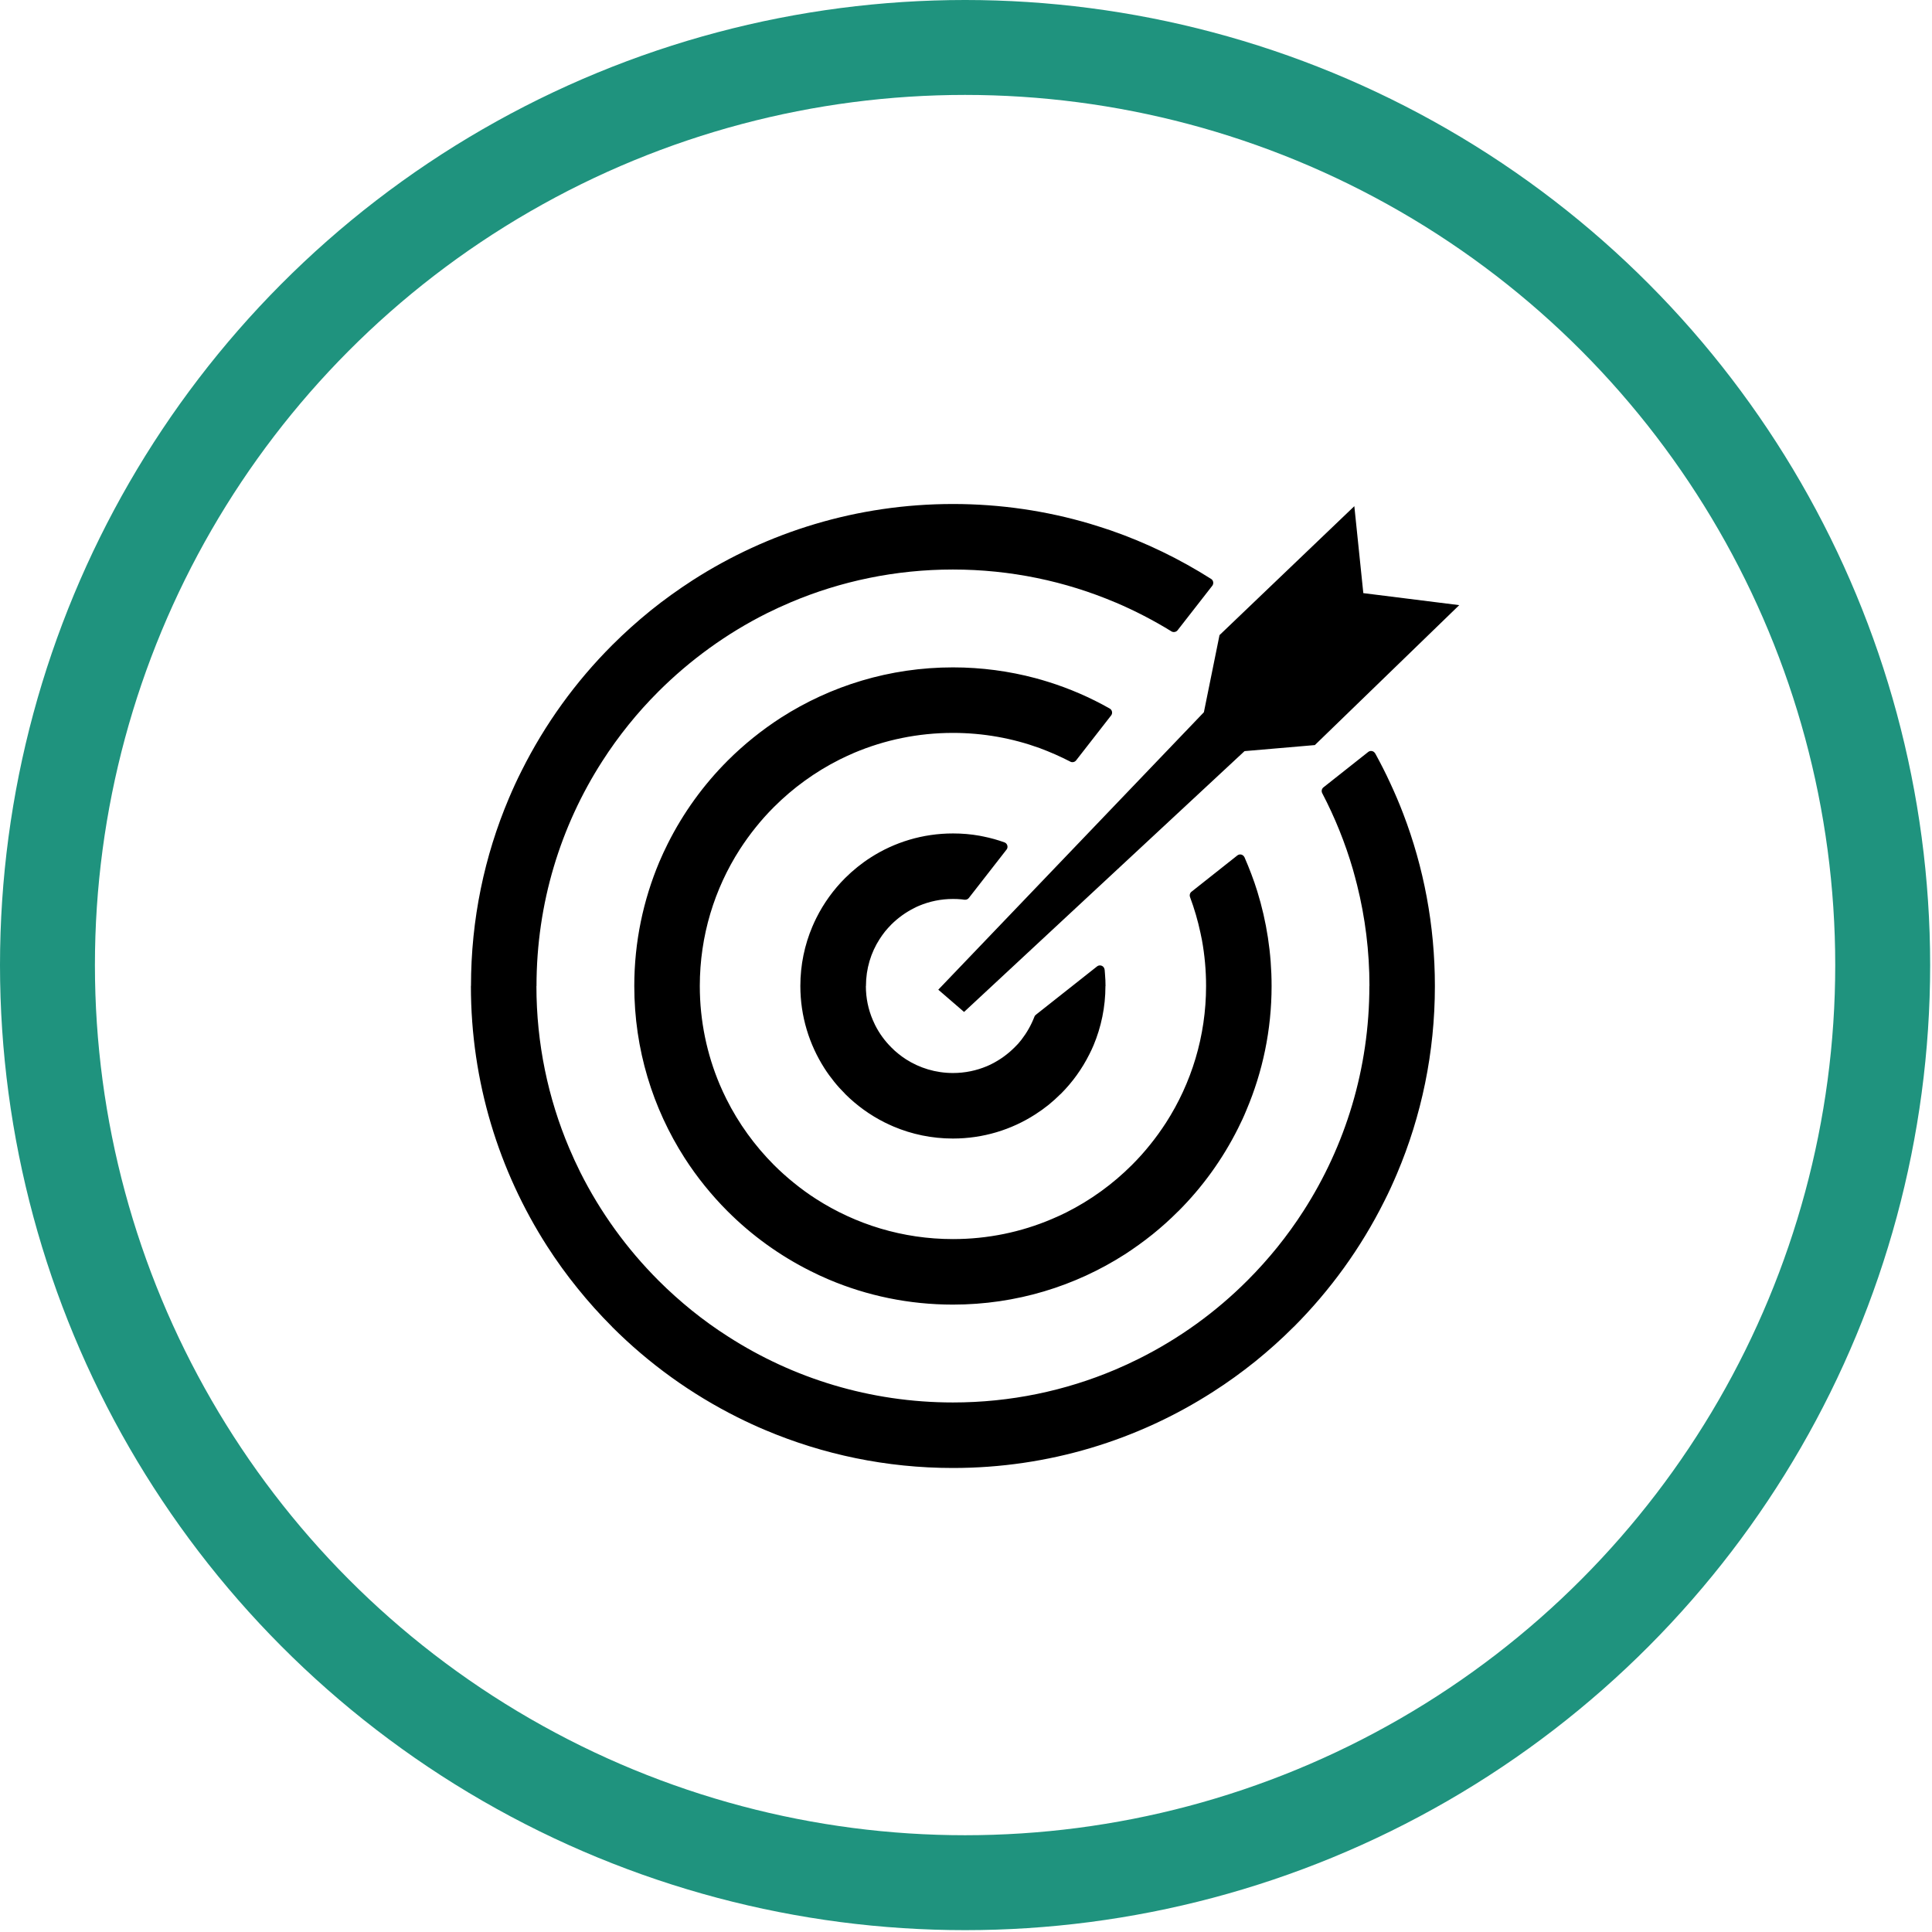
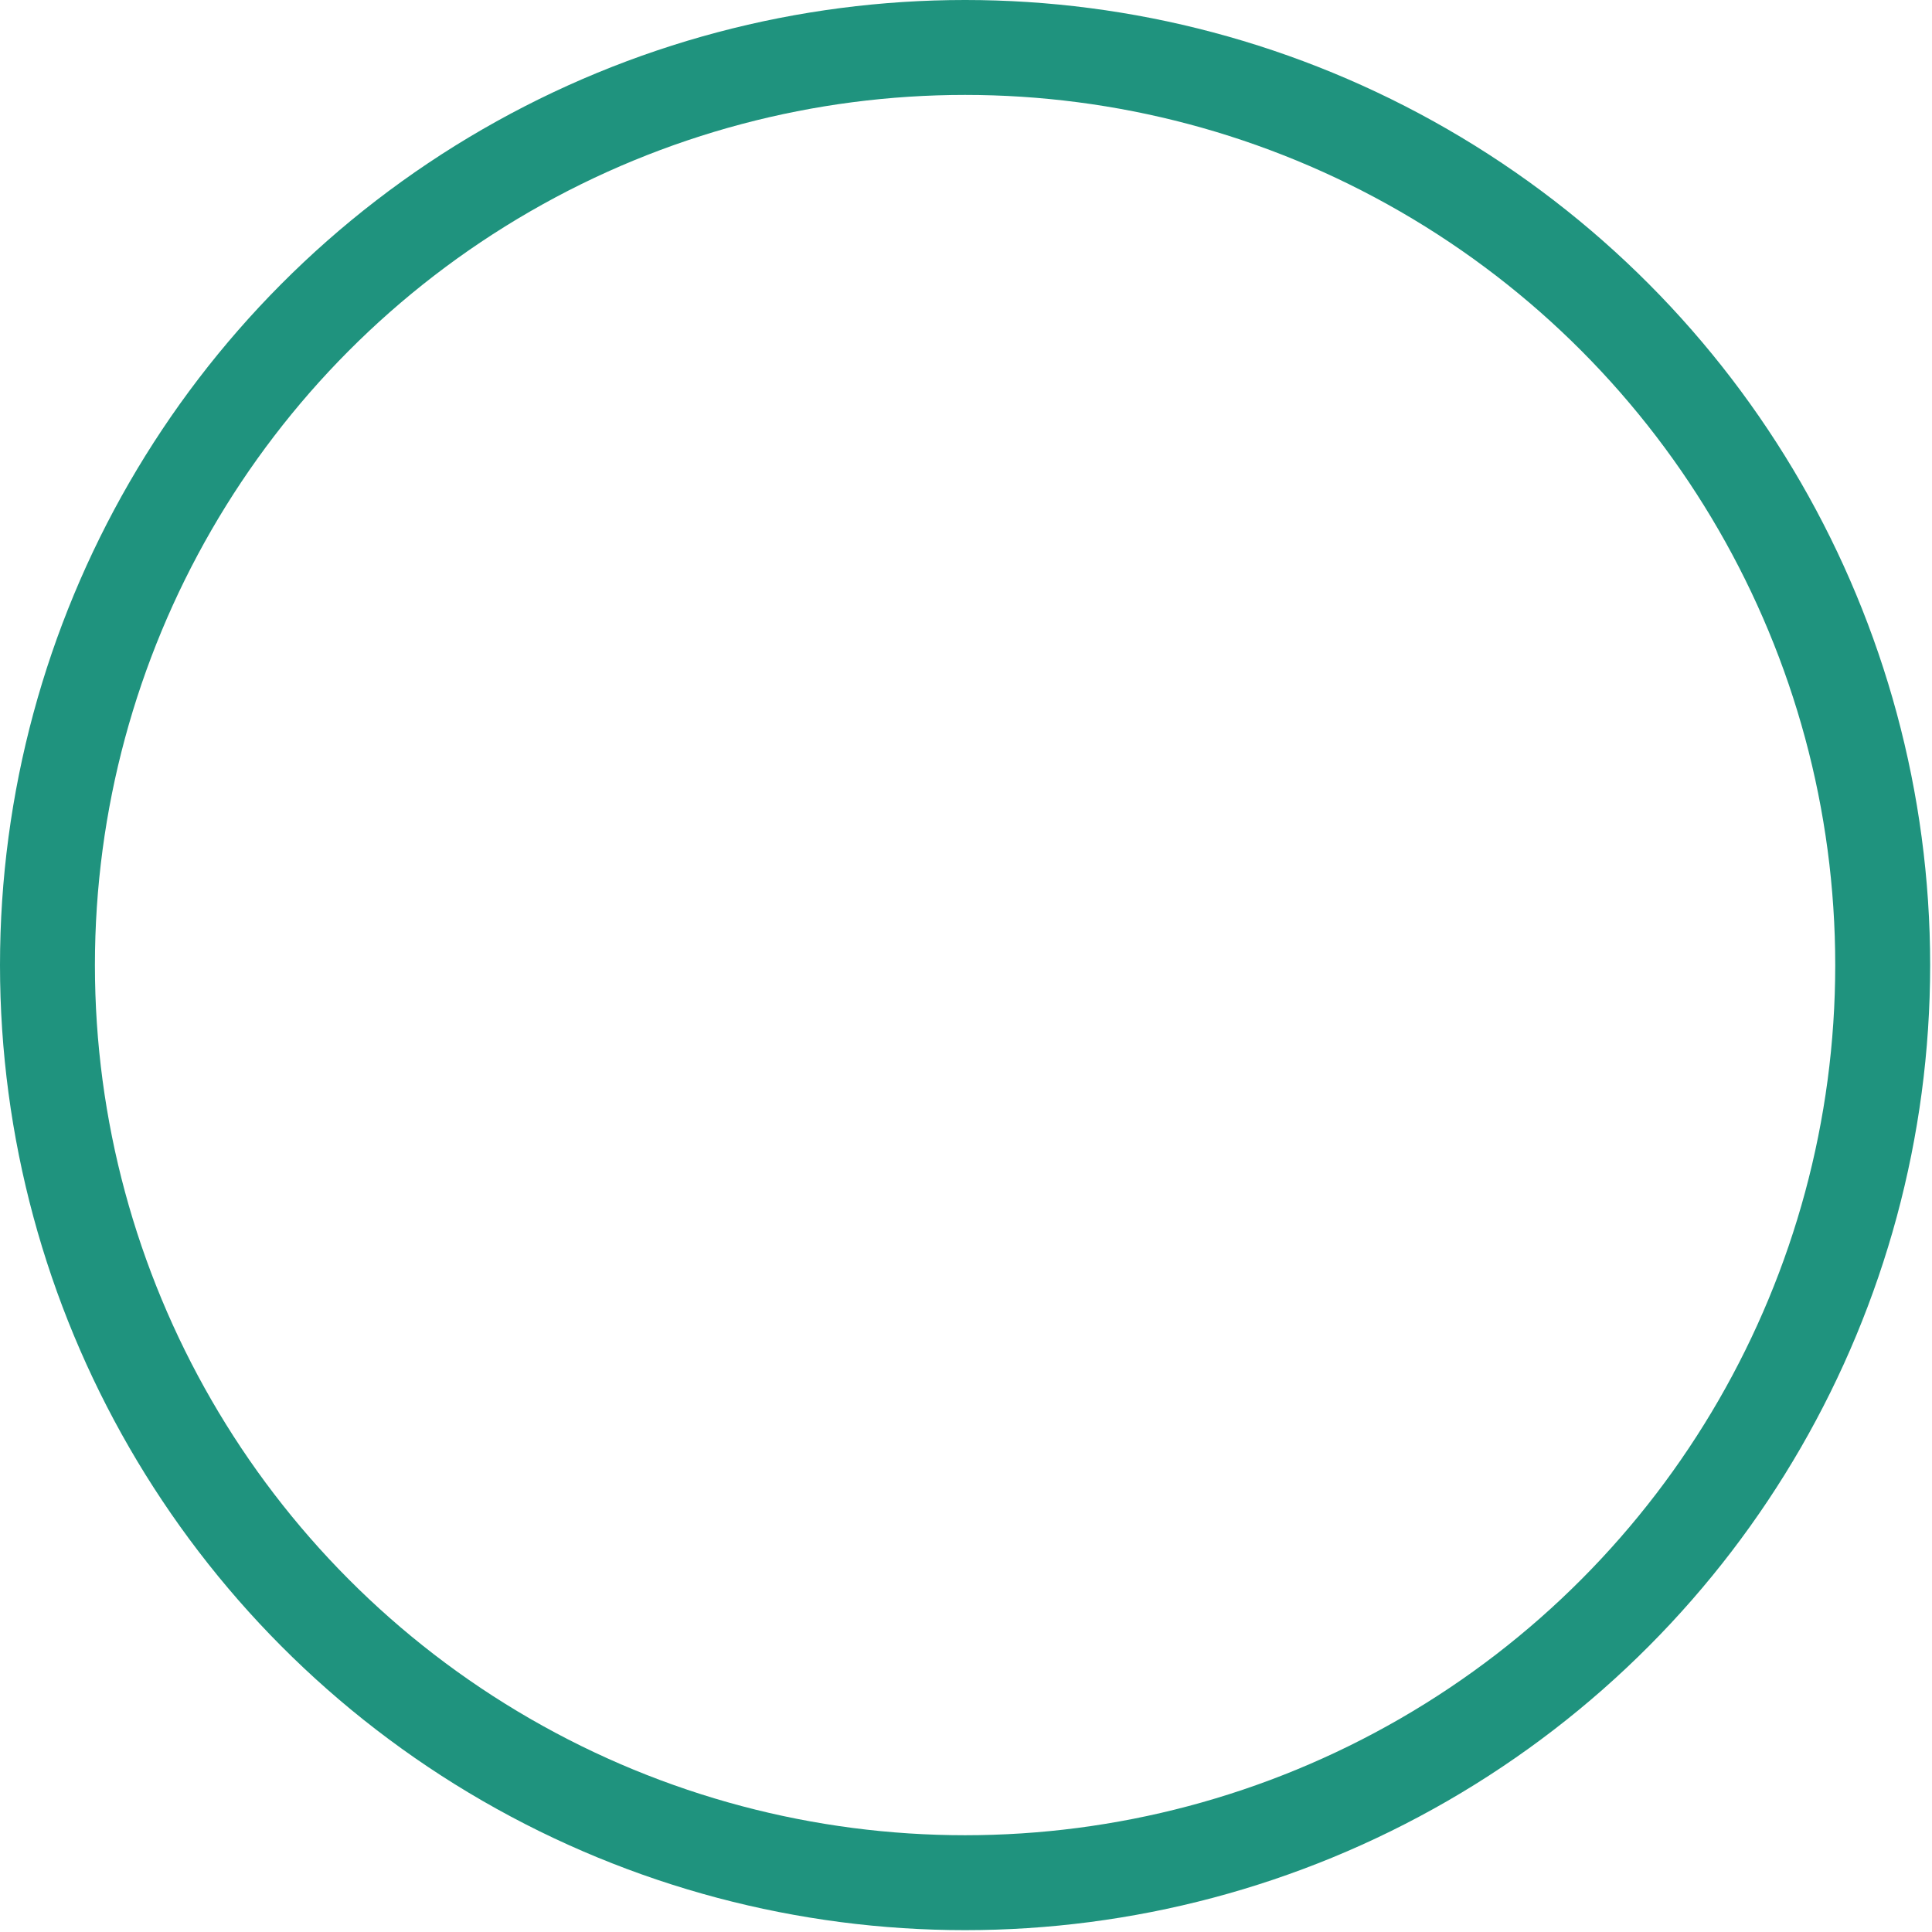
<svg xmlns="http://www.w3.org/2000/svg" width="23" height="23" viewBox="0 0 23 23" fill="none">
  <circle cx="11.489" cy="11.489" r="10.924" stroke="#1F937E" stroke-width="1.13" />
  <g clip-path="url(#clip0_236_43)">
-     <path d="M11.345 6H11.345V6C11.911 6 12.457 6.082 12.972 6.234C13.055 6.259 13.138 6.286 13.222 6.314C13.646 6.461 14.046 6.656 14.418 6.892C14.444 6.908 14.451 6.943 14.435 6.969C14.433 6.972 14.431 6.974 14.429 6.977L14.019 7.503C14.001 7.526 13.967 7.531 13.943 7.515L13.942 7.514C13.838 7.45 13.73 7.389 13.62 7.332C13.508 7.274 13.395 7.221 13.28 7.172L13.279 7.172C12.685 6.92 12.031 6.78 11.344 6.78H11.344V6.78C10.66 6.78 10.007 6.919 9.414 7.17C9.317 7.211 9.222 7.255 9.129 7.301C8.65 7.541 8.215 7.857 7.839 8.232L7.838 8.233L7.836 8.235C7.711 8.36 7.593 8.491 7.482 8.629C7.371 8.767 7.266 8.912 7.17 9.062C6.674 9.834 6.387 10.752 6.387 11.738V11.739H6.386C6.386 12.423 6.525 13.075 6.776 13.668C6.817 13.765 6.861 13.86 6.907 13.953C7.147 14.432 7.463 14.868 7.839 15.244L7.839 15.244L7.841 15.246C7.966 15.371 8.098 15.489 8.235 15.6C8.374 15.712 8.518 15.816 8.669 15.912C9.44 16.408 10.359 16.696 11.345 16.696H11.345V16.696C12.03 16.696 12.682 16.557 13.275 16.306C13.372 16.265 13.467 16.221 13.559 16.175C14.039 15.935 14.475 15.62 14.85 15.244L14.851 15.243L14.854 15.24C14.978 15.116 15.096 14.984 15.207 14.847C15.318 14.709 15.423 14.564 15.519 14.414C16.015 13.642 16.302 12.724 16.302 11.738V11.737H16.303C16.303 11.324 16.252 10.921 16.156 10.537C16.14 10.473 16.123 10.411 16.106 10.35C16.014 10.034 15.891 9.73 15.741 9.443C15.728 9.418 15.735 9.388 15.757 9.372L16.288 8.952C16.312 8.933 16.347 8.937 16.366 8.962C16.368 8.964 16.369 8.966 16.37 8.968H16.371L16.371 8.969L16.372 8.97C16.435 9.085 16.495 9.202 16.55 9.322C16.606 9.442 16.658 9.564 16.705 9.687C16.949 10.324 17.082 11.016 17.082 11.738V11.739H17.082C17.082 12.531 16.922 13.286 16.631 13.972C16.584 14.083 16.534 14.193 16.479 14.301C16.201 14.857 15.836 15.361 15.402 15.796L15.402 15.796L15.399 15.798C15.255 15.943 15.102 16.079 14.943 16.208C14.782 16.337 14.615 16.458 14.441 16.569C13.548 17.143 12.485 17.476 11.344 17.476H11.344V17.476C10.552 17.476 9.797 17.315 9.111 17.025C8.999 16.978 8.889 16.927 8.781 16.873C8.225 16.595 7.721 16.23 7.287 15.796L7.287 15.795L7.284 15.792C7.14 15.648 7.003 15.495 6.875 15.336C6.745 15.176 6.625 15.009 6.513 14.835C5.94 13.941 5.606 12.879 5.606 11.738V11.737H5.607C5.607 10.945 5.767 10.191 6.058 9.504C6.105 9.393 6.155 9.283 6.21 9.175C6.488 8.619 6.853 8.115 7.287 7.681L7.287 7.68L7.29 7.678C7.434 7.534 7.587 7.397 7.746 7.268C7.906 7.139 8.074 7.019 8.247 6.907C9.141 6.333 10.204 6 11.345 6ZM14.518 7.561L16.123 6.026L16.23 7.061L17.372 7.204L15.653 8.87L14.816 8.942L11.477 12.047L11.17 11.782L14.332 8.479L14.518 7.561ZM11.345 9.922H11.346V9.922C11.454 9.922 11.559 9.931 11.66 9.949C11.672 9.951 11.689 9.954 11.71 9.959H11.71C11.794 9.976 11.877 9.999 11.957 10.028C11.986 10.038 12.001 10.07 11.991 10.099C11.989 10.105 11.986 10.11 11.982 10.115L11.982 10.115L11.534 10.69C11.522 10.706 11.502 10.713 11.483 10.711V10.711L11.48 10.711L11.46 10.708L11.458 10.708L11.441 10.706L11.44 10.706C11.41 10.703 11.378 10.702 11.345 10.702H11.344V10.702C11.201 10.702 11.065 10.731 10.941 10.783C10.92 10.792 10.9 10.801 10.882 10.811C10.782 10.861 10.691 10.927 10.612 11.005L10.611 11.006L10.609 11.008C10.584 11.034 10.56 11.06 10.537 11.088C10.514 11.117 10.492 11.148 10.472 11.179C10.368 11.34 10.309 11.532 10.309 11.738V11.739H10.308C10.308 11.882 10.337 12.018 10.39 12.142C10.399 12.162 10.408 12.182 10.417 12.201C10.467 12.301 10.533 12.392 10.612 12.47L10.612 12.471L10.615 12.473C10.64 12.499 10.667 12.523 10.695 12.545C10.724 12.569 10.754 12.59 10.786 12.611C10.947 12.714 11.139 12.774 11.345 12.774H11.345V12.774C11.488 12.774 11.624 12.745 11.748 12.693C11.769 12.684 11.789 12.675 11.808 12.665C11.907 12.615 11.998 12.549 12.077 12.47L12.078 12.47L12.079 12.468C12.093 12.454 12.107 12.44 12.12 12.426C12.132 12.412 12.145 12.396 12.159 12.379C12.223 12.296 12.276 12.204 12.314 12.105C12.318 12.093 12.326 12.084 12.335 12.078L13.06 11.505C13.084 11.486 13.119 11.49 13.138 11.514C13.145 11.523 13.149 11.533 13.15 11.543H13.15L13.151 11.547L13.151 11.55L13.153 11.574V11.574H13.153L13.155 11.601V11.601C13.159 11.647 13.161 11.693 13.161 11.738V11.739H13.16C13.16 11.989 13.109 12.228 13.018 12.445C13.003 12.48 12.987 12.515 12.969 12.55C12.881 12.726 12.766 12.885 12.629 13.022L12.628 13.023L12.625 13.025C12.58 13.07 12.532 13.113 12.483 13.153C12.432 13.194 12.379 13.232 12.324 13.267C12.041 13.449 11.705 13.554 11.344 13.554H11.344V13.554C11.093 13.554 10.854 13.503 10.637 13.411C10.602 13.396 10.568 13.38 10.533 13.363C10.357 13.275 10.197 13.159 10.06 13.022L10.06 13.022L10.057 13.018C10.012 12.973 9.969 12.926 9.93 12.877C9.889 12.826 9.85 12.773 9.815 12.718C9.634 12.435 9.528 12.099 9.528 11.738V11.737H9.528C9.528 11.487 9.579 11.248 9.671 11.031C9.686 10.996 9.702 10.961 9.719 10.927C9.807 10.751 9.923 10.591 10.06 10.454L10.06 10.454L10.06 10.454L10.06 10.454C10.106 10.408 10.155 10.364 10.206 10.323C10.257 10.282 10.309 10.244 10.364 10.209C10.647 10.027 10.984 9.922 11.345 9.922ZM11.44 10.706C11.41 10.702 11.389 10.676 11.391 10.647L11.44 10.706ZM11.345 7.945H11.345V7.945C11.685 7.945 12.014 7.99 12.326 8.073C12.377 8.087 12.427 8.101 12.477 8.117C12.734 8.197 12.98 8.304 13.211 8.435C13.238 8.45 13.247 8.485 13.232 8.511C13.23 8.514 13.229 8.516 13.227 8.518L13.227 8.518L12.811 9.052C12.794 9.074 12.763 9.08 12.739 9.066L12.738 9.065C12.681 9.036 12.623 9.008 12.562 8.981C12.5 8.954 12.439 8.929 12.377 8.906C12.055 8.789 11.707 8.725 11.344 8.725H11.344V8.725C10.928 8.725 10.532 8.809 10.171 8.961C10.114 8.986 10.056 9.012 9.998 9.041L9.994 9.043C9.704 9.189 9.441 9.38 9.214 9.607L9.213 9.608L9.211 9.61C9.136 9.685 9.064 9.765 8.997 9.849C8.929 9.933 8.866 10.021 8.807 10.112C8.506 10.581 8.331 11.139 8.331 11.738V11.739H8.331C8.331 12.154 8.416 12.551 8.568 12.911C8.593 12.97 8.62 13.028 8.648 13.084C8.794 13.376 8.986 13.64 9.214 13.869L9.214 13.869C9.291 13.946 9.372 14.018 9.455 14.085C9.539 14.153 9.627 14.217 9.718 14.275C10.188 14.576 10.746 14.751 11.345 14.751H11.345V14.751C11.761 14.751 12.157 14.667 12.518 14.514C12.577 14.489 12.635 14.463 12.691 14.435C12.982 14.289 13.247 14.097 13.475 13.869L13.476 13.868C13.553 13.791 13.625 13.711 13.692 13.627C13.76 13.543 13.823 13.455 13.882 13.364C14.183 12.895 14.358 12.337 14.358 11.738H14.358V11.736H14.358C14.358 11.551 14.341 11.368 14.309 11.192C14.304 11.165 14.298 11.136 14.291 11.105C14.26 10.959 14.218 10.816 14.167 10.679C14.158 10.654 14.167 10.627 14.188 10.613L14.73 10.184C14.754 10.165 14.789 10.169 14.808 10.194C14.811 10.197 14.813 10.201 14.815 10.205L14.816 10.206L14.816 10.207L14.816 10.207C14.844 10.271 14.871 10.337 14.897 10.406C14.923 10.475 14.947 10.543 14.968 10.612C15.078 10.968 15.138 11.346 15.138 11.738V11.739H15.138C15.138 12.262 15.031 12.761 14.839 13.214C14.809 13.288 14.775 13.361 14.739 13.432C14.555 13.8 14.314 14.133 14.027 14.42L14.026 14.42L14.024 14.422C13.929 14.518 13.828 14.608 13.723 14.693C13.617 14.778 13.506 14.858 13.392 14.932C12.801 15.311 12.098 15.531 11.344 15.531H11.344C10.82 15.531 10.321 15.425 9.868 15.233C9.794 15.202 9.722 15.168 9.65 15.132C9.282 14.948 8.949 14.707 8.662 14.42L8.662 14.42L8.659 14.417C8.564 14.322 8.474 14.221 8.389 14.116C8.304 14.011 8.224 13.9 8.15 13.785C7.771 13.194 7.551 12.492 7.551 11.738V11.737H7.551C7.551 11.214 7.658 10.715 7.849 10.261C7.88 10.188 7.914 10.115 7.95 10.043C8.134 9.676 8.375 9.343 8.662 9.056L8.662 9.056L8.662 9.056L8.662 9.055L8.665 9.053C8.76 8.958 8.861 8.868 8.966 8.783C9.072 8.698 9.182 8.618 9.297 8.544C9.888 8.165 10.591 7.945 11.345 7.945Z" fill="black" />
-   </g>
+     </g>
  <defs>
    <clipPath id="clip0_236_43">
      <rect width="11.766" height="11.476" fill="white" transform="translate(5.606 6)" />
    </clipPath>
  </defs>
</svg>